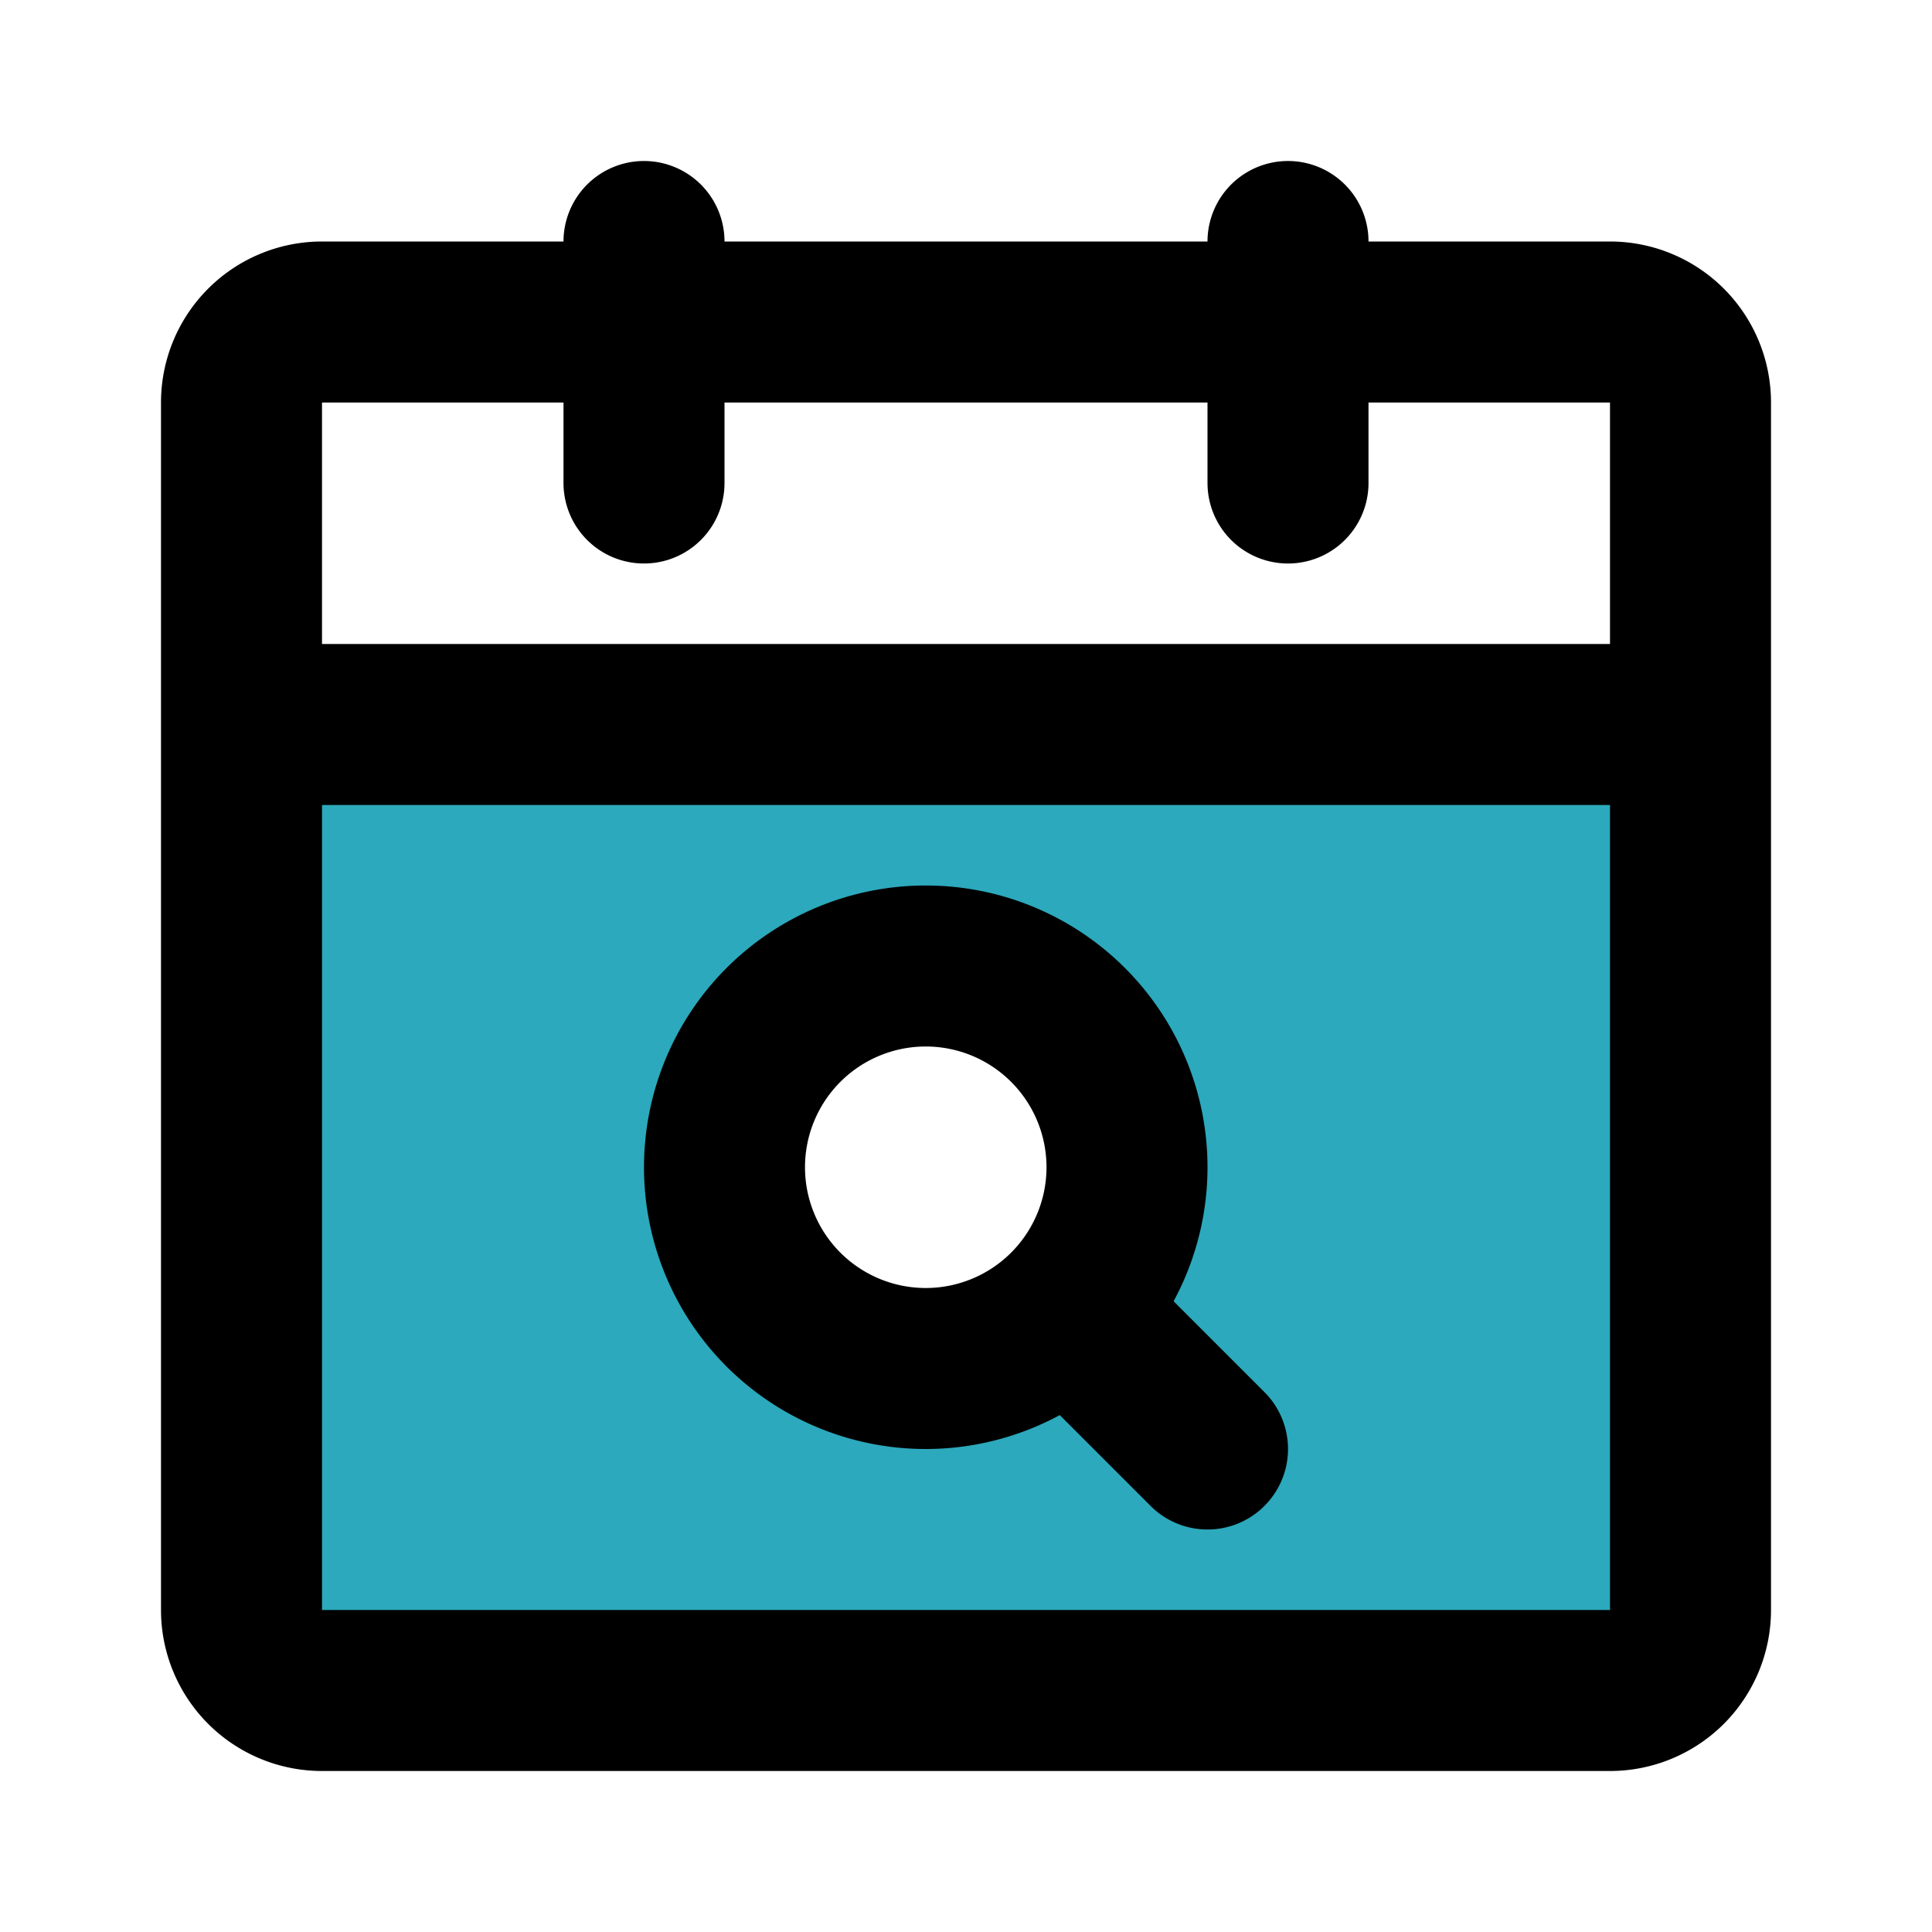
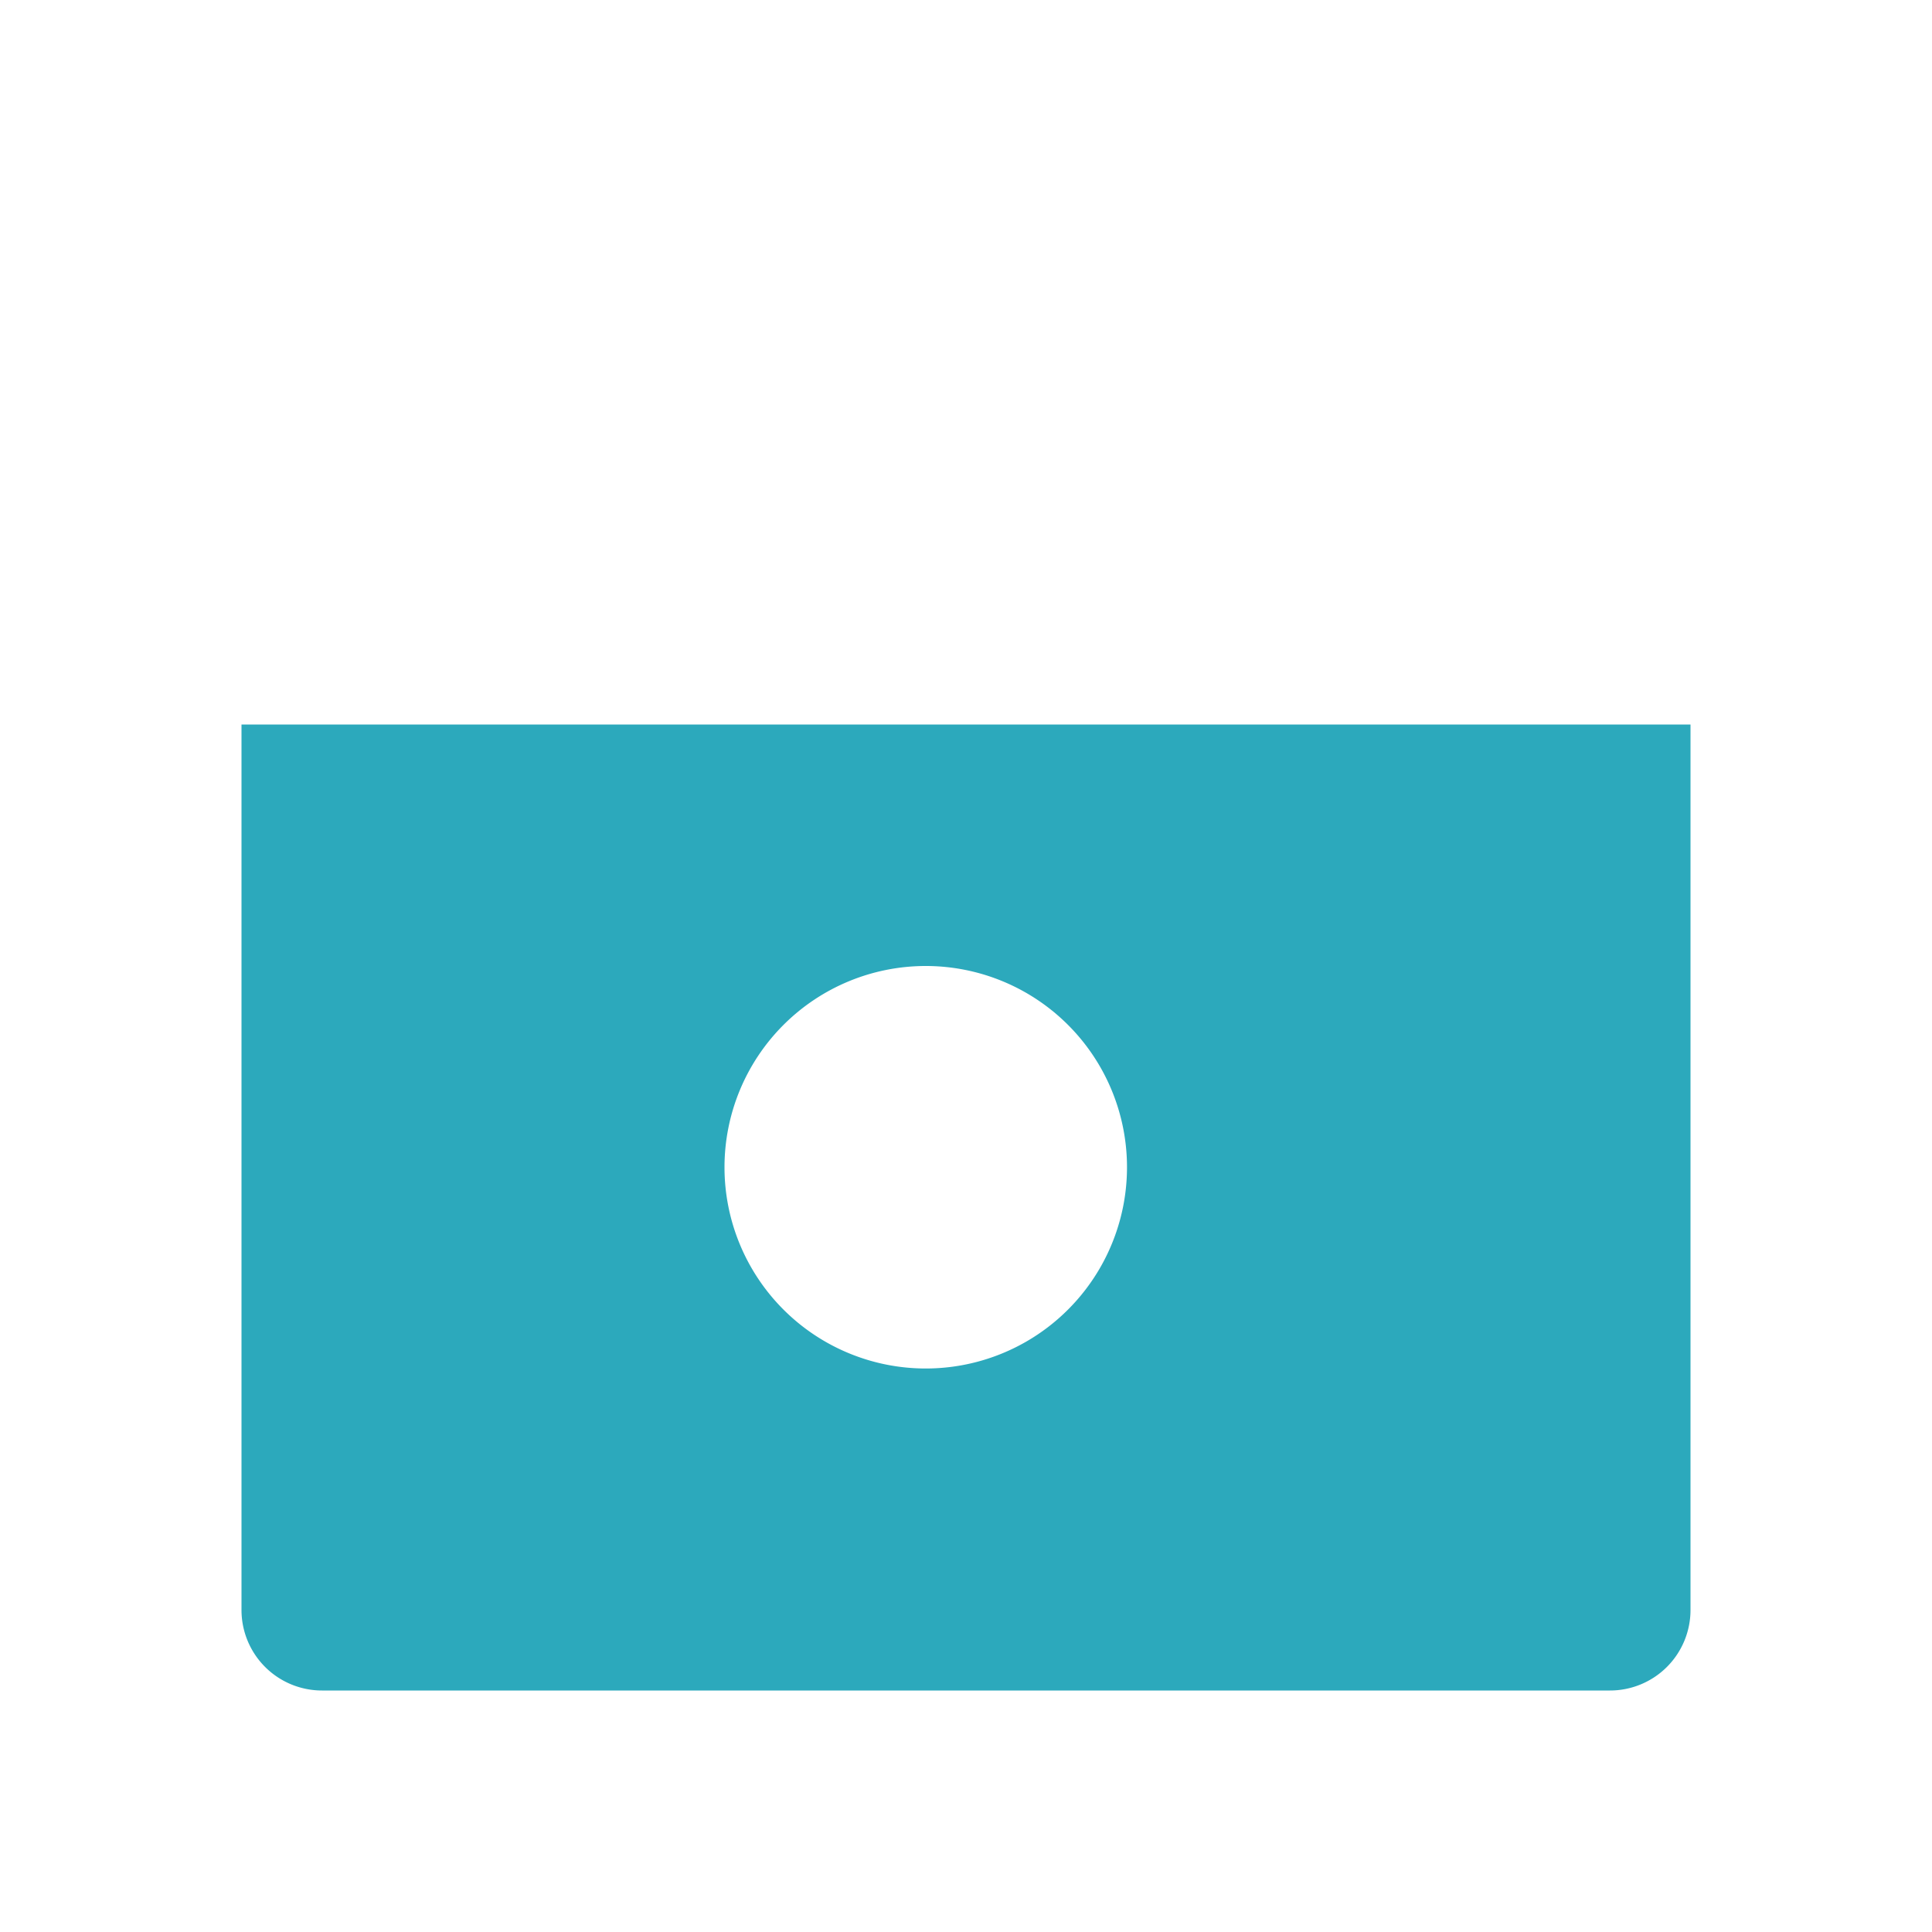
<svg xmlns="http://www.w3.org/2000/svg" fill="#000000" width="800px" height="800px" viewBox="0 0 24 24" id="date-search" data-name="Flat Line" class="icon flat-line">
  <path id="secondary" d="M3,9V20a1,1,0,0,0,1,1H20a1,1,0,0,0,1-1V9Zm8.5,8A2.5,2.5,0,1,1,14,14.5,2.5,2.5,0,0,1,11.5,17Z" style="fill: rgb(44, 169, 188); stroke-width: 2;" />
-   <path id="primary" d="M20,21H4a1,1,0,0,1-1-1V9H21V20A1,1,0,0,1,20,21ZM21,5a1,1,0,0,0-1-1H4A1,1,0,0,0,3,5V9H21ZM16,3V6M8,3V6m3.5,6A2.5,2.5,0,1,0,14,14.5,2.5,2.5,0,0,0,11.5,12ZM15,18l-1.73-1.73" style="fill: none; stroke: rgb(0, 0, 0); stroke-linecap: round; stroke-linejoin: round; stroke-width: 2;" />
</svg>